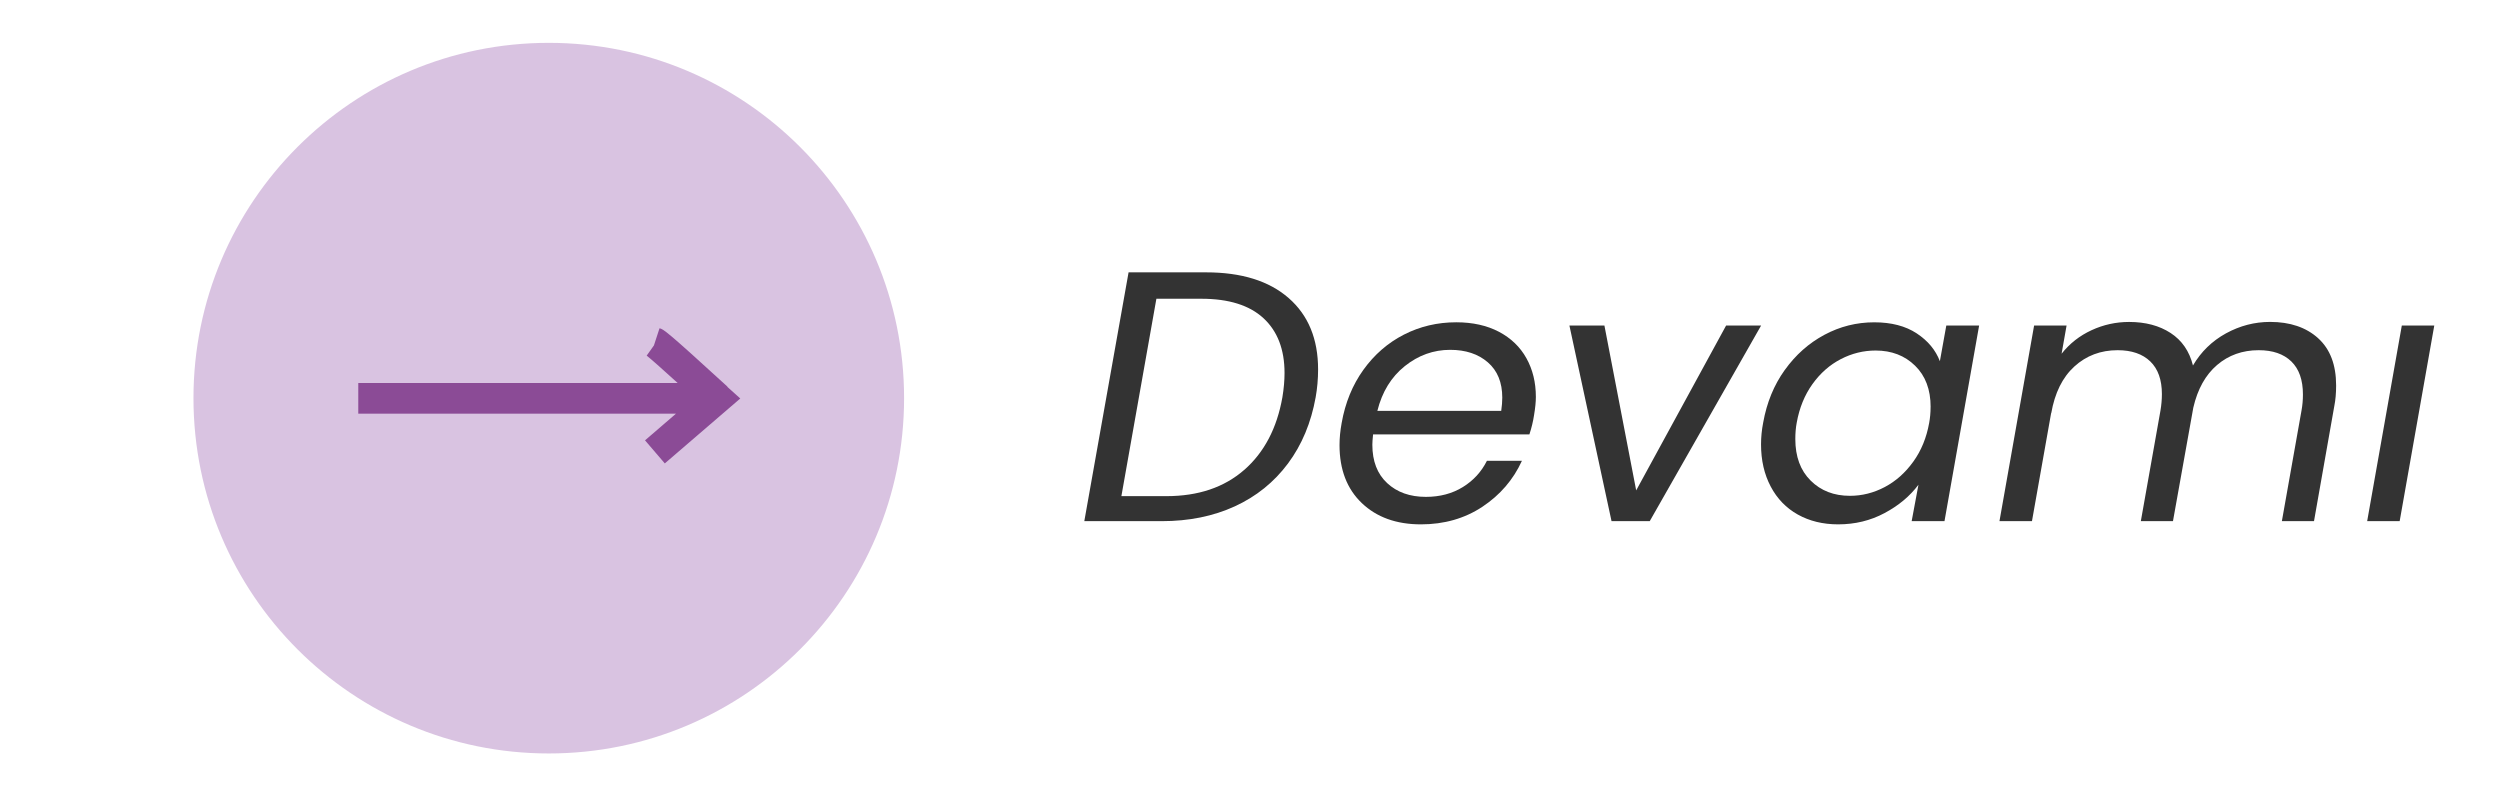
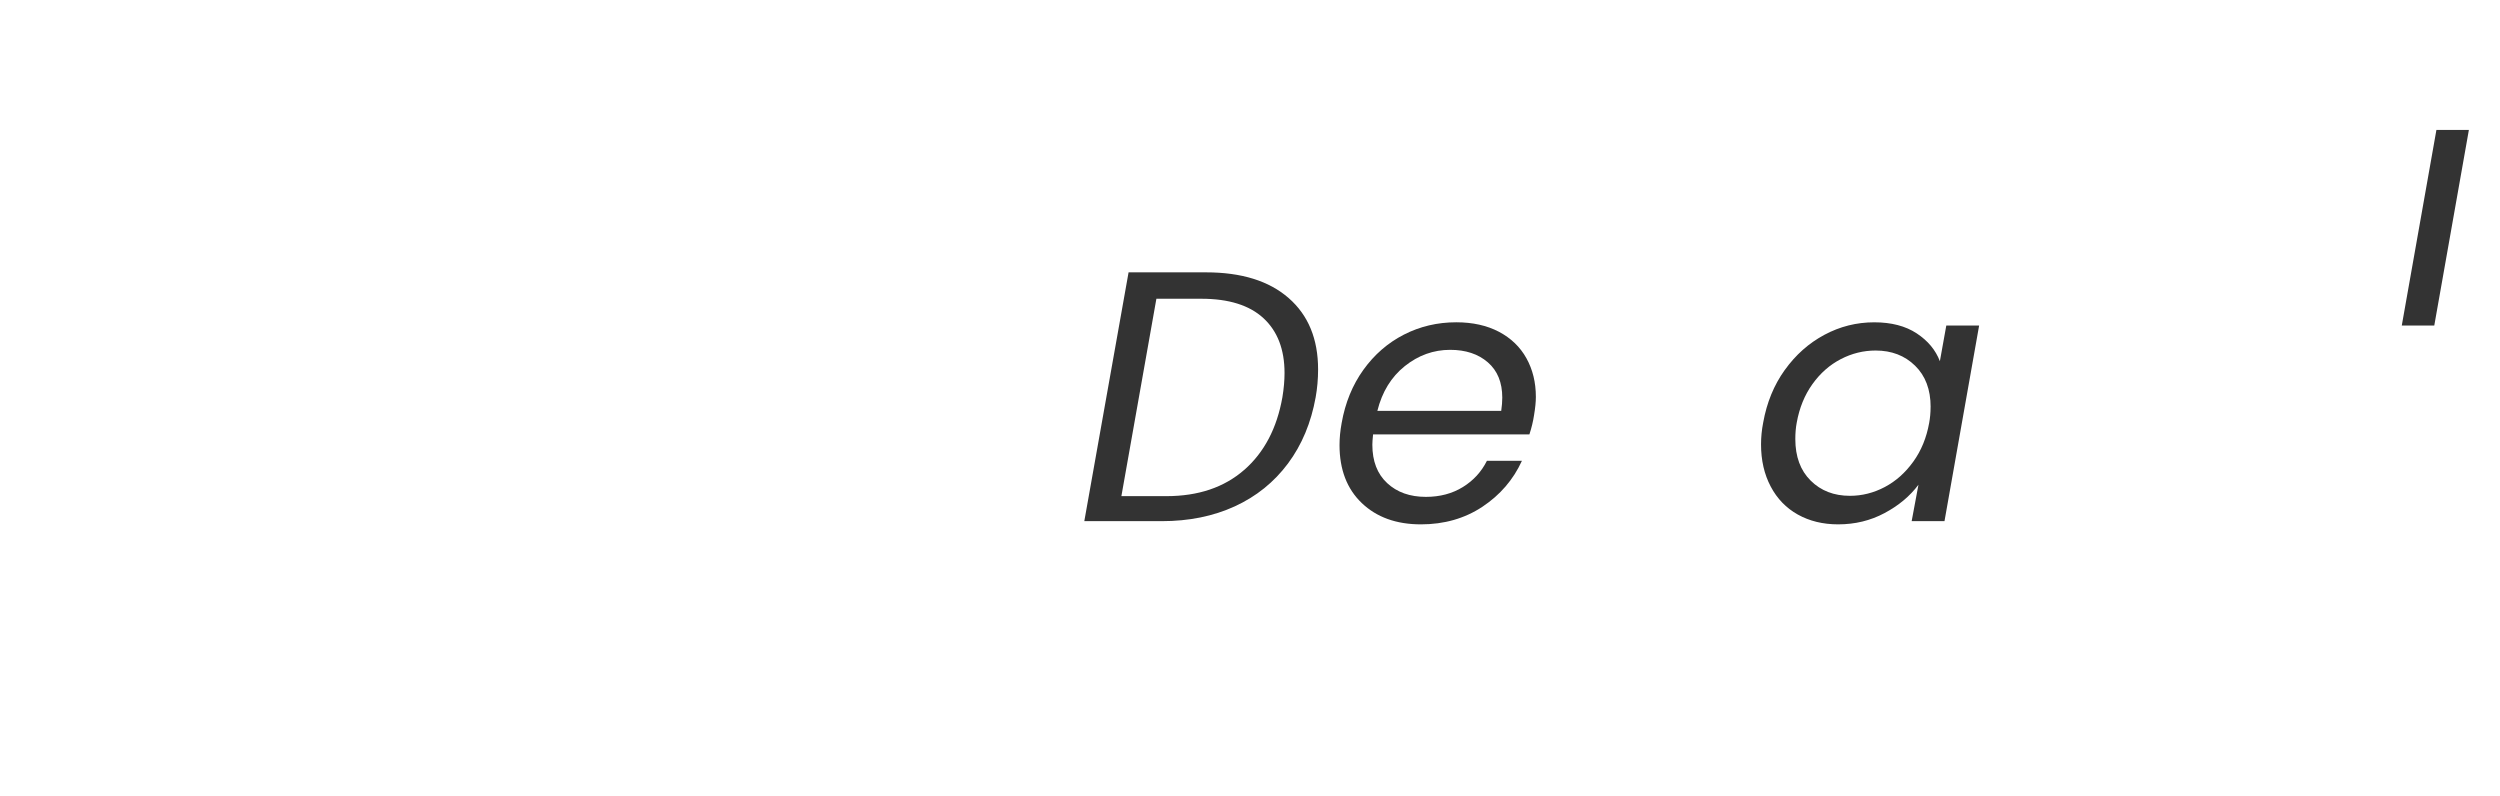
<svg xmlns="http://www.w3.org/2000/svg" id="Layer_1" version="1.1" viewBox="0 0 75.85 24.15">
  <defs>
    <style>
      .st0 {
        fill: #d9c3e1;
      }

      .st1 {
        fill: #8b4b96;
      }

      .st2 {
        fill: #333;
      }
    </style>
  </defs>
  <g>
-     <circle class="st0" cx="16.65" cy="12.08" r="10.78" />
-     <path class="st1" d="M22.07,11.73c-1.88-1.72-1.94-1.74-2.06-1.77l-.17.52-.22.31c.08.06.47.4.94.83h-9.69v.93h9.64l-.94.81.6.7,2.29-1.97-.39-.35s0-.01,0-.01Z" />
-   </g>
+     </g>
  <g>
    <path class="st2" d="M39.098,9.043c.596.52.893,1.242.893,2.166,0,.289-.025.571-.074.845-.139.773-.418,1.442-.84,2.009-.422.566-.96,1-1.614,1.3-.654.3-1.392.449-2.215.449h-2.35l1.343-7.549h2.35c1.076,0,1.912.26,2.507.78ZM37.749,14.258c.607-.531.993-1.266,1.159-2.205.043-.26.065-.505.065-.736,0-.715-.213-1.269-.639-1.663-.426-.393-1.054-.59-1.884-.59h-1.365l-1.062,5.989h1.365c.968,0,1.754-.266,2.361-.796Z" />
    <path class="st2" d="M45.477,10.066c.364.191.643.459.834.802s.287.734.287,1.175c0,.152-.019.336-.055.552-.028.188-.075.383-.141.585h-4.743c-.015.145-.022.249-.022.313,0,.499.15.887.45,1.165.299.278.69.417,1.175.417.426,0,.8-.1,1.121-.298s.564-.464.73-.796h1.062c-.26.57-.659,1.034-1.196,1.392-.538.357-1.161.536-1.868.536-.744,0-1.342-.215-1.793-.645s-.677-1.017-.677-1.76c0-.209.021-.434.065-.672.108-.613.328-1.151.66-1.613.332-.462.742-.818,1.229-1.067s1.016-.374,1.587-.374c.498,0,.929.096,1.294.287ZM45.579,12.065c0-.462-.146-.819-.438-1.072s-.673-.379-1.143-.379c-.506,0-.964.165-1.375.493-.412.329-.69.781-.834,1.359h3.758c.021-.144.032-.278.032-.4Z" />
-     <path class="st2" d="M49.641,14.88l2.729-5.003h1.062l-3.379,5.935h-1.159l-1.278-5.935h1.062l.964,5.003Z" />
    <path class="st2" d="M54.151,11.225c.328-.458.729-.814,1.202-1.067.473-.253.976-.379,1.511-.379.52,0,.949.112,1.288.335.34.224.574.505.704.845l.195-1.083h.996l-1.051,5.935h-.996l.206-1.104c-.26.347-.604.634-1.029.86-.426.228-.896.342-1.407.342-.463,0-.87-.1-1.225-.298-.354-.198-.628-.482-.822-.851-.195-.368-.293-.794-.293-1.277,0-.217.021-.438.065-.661.108-.606.326-1.139.655-1.597ZM58.575,12.346c0-.527-.157-.944-.472-1.251-.313-.307-.713-.46-1.196-.46-.368,0-.72.086-1.056.26s-.623.426-.861.758-.397.722-.477,1.169c-.029.151-.043.317-.043.499,0,.533.155.954.466,1.261.31.308.707.461,1.191.461.368,0,.72-.089,1.056-.266s.624-.434.866-.77c.242-.335.402-.728.482-1.175.028-.151.043-.314.043-.487Z" />
-     <path class="st2" d="M70.331,10.261c.365.329.547.807.547,1.435,0,.231-.018.437-.054.618l-.617,3.498h-.975l.596-3.357c.028-.151.043-.314.043-.487,0-.44-.117-.774-.352-1.002-.235-.228-.565-.341-.991-.341-.491,0-.912.15-1.262.449-.351.3-.591.731-.721,1.294l-.617,3.444h-.975l.596-3.357c.028-.166.043-.332.043-.498,0-.433-.117-.764-.352-.991s-.565-.341-.991-.341c-.513,0-.949.164-1.311.493s-.596.803-.704,1.424v-.022l-.584,3.292h-.986l1.051-5.935h.985l-.151.855c.245-.31.549-.548.91-.714.36-.166.739-.25,1.137-.25.498,0,.919.112,1.262.336s.568.552.677.985c.245-.418.58-.743,1.002-.975.423-.231.868-.347,1.338-.347.606,0,1.092.165,1.456.493Z" />
-     <path class="st2" d="M73.856,9.877l-1.05,5.935h-.986l1.051-5.935h.985Z" />
+     <path class="st2" d="M73.856,9.877h-.986l1.051-5.935h.985Z" />
  </g>
</svg>